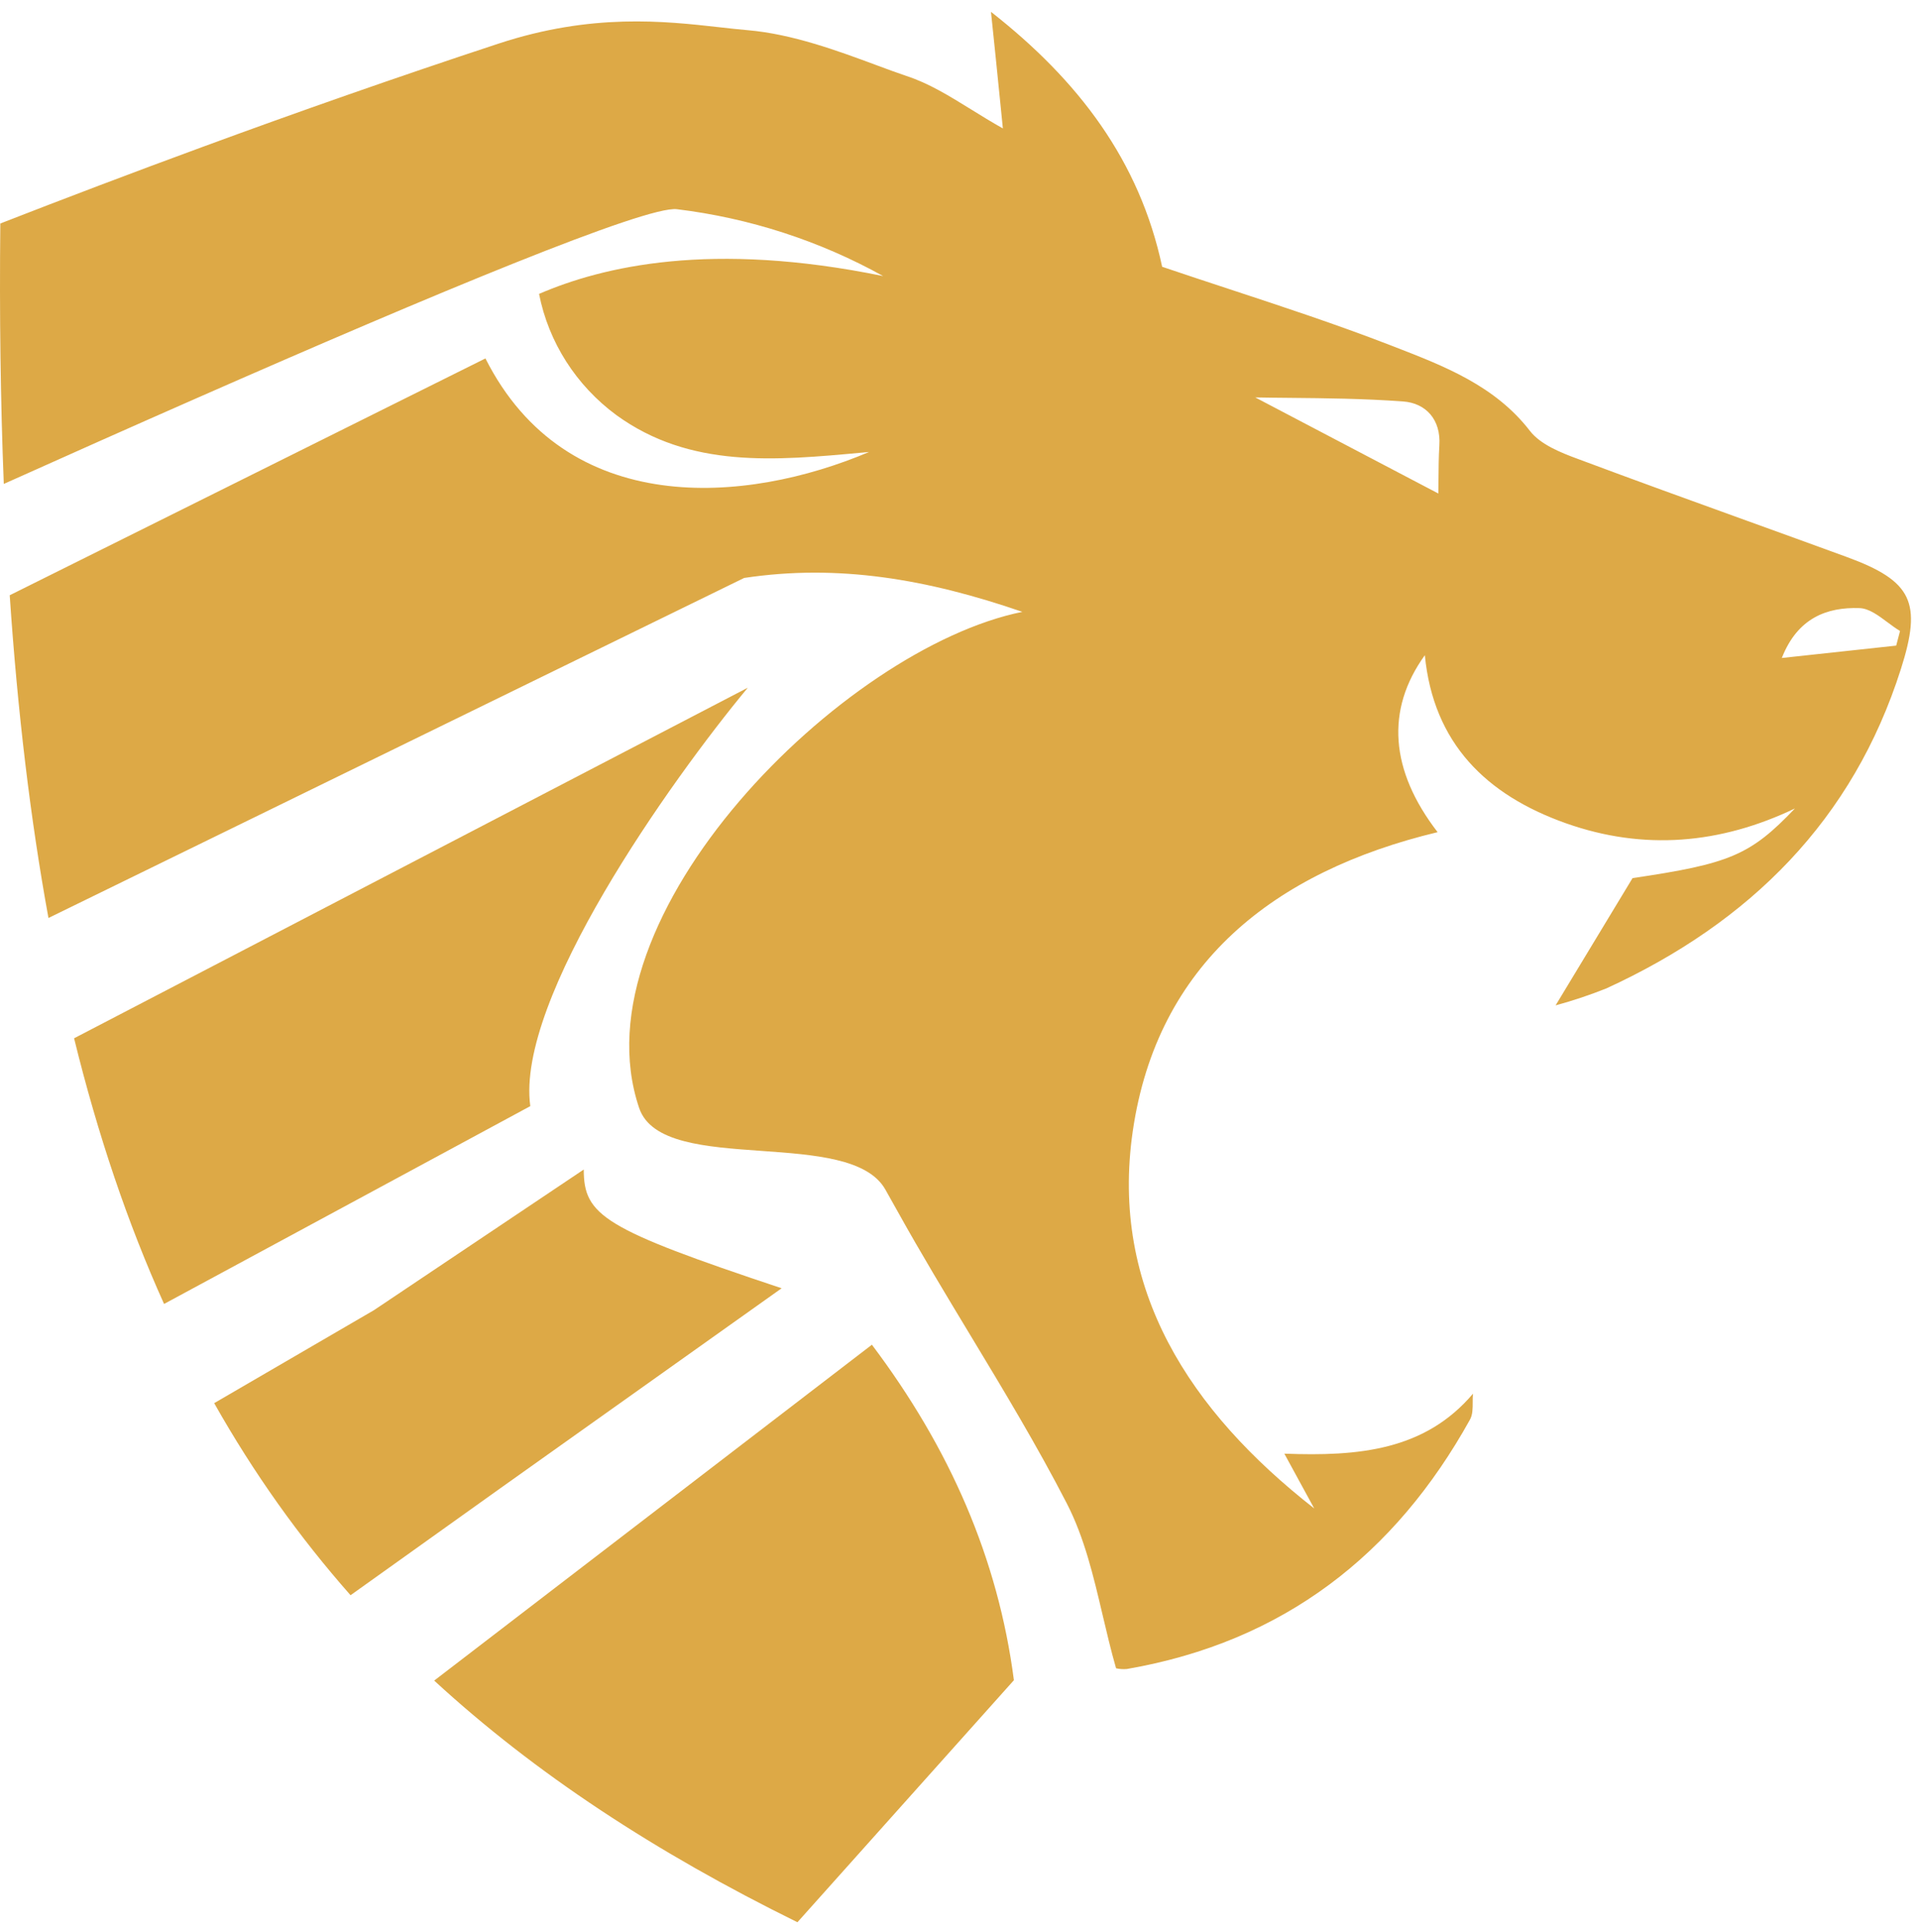
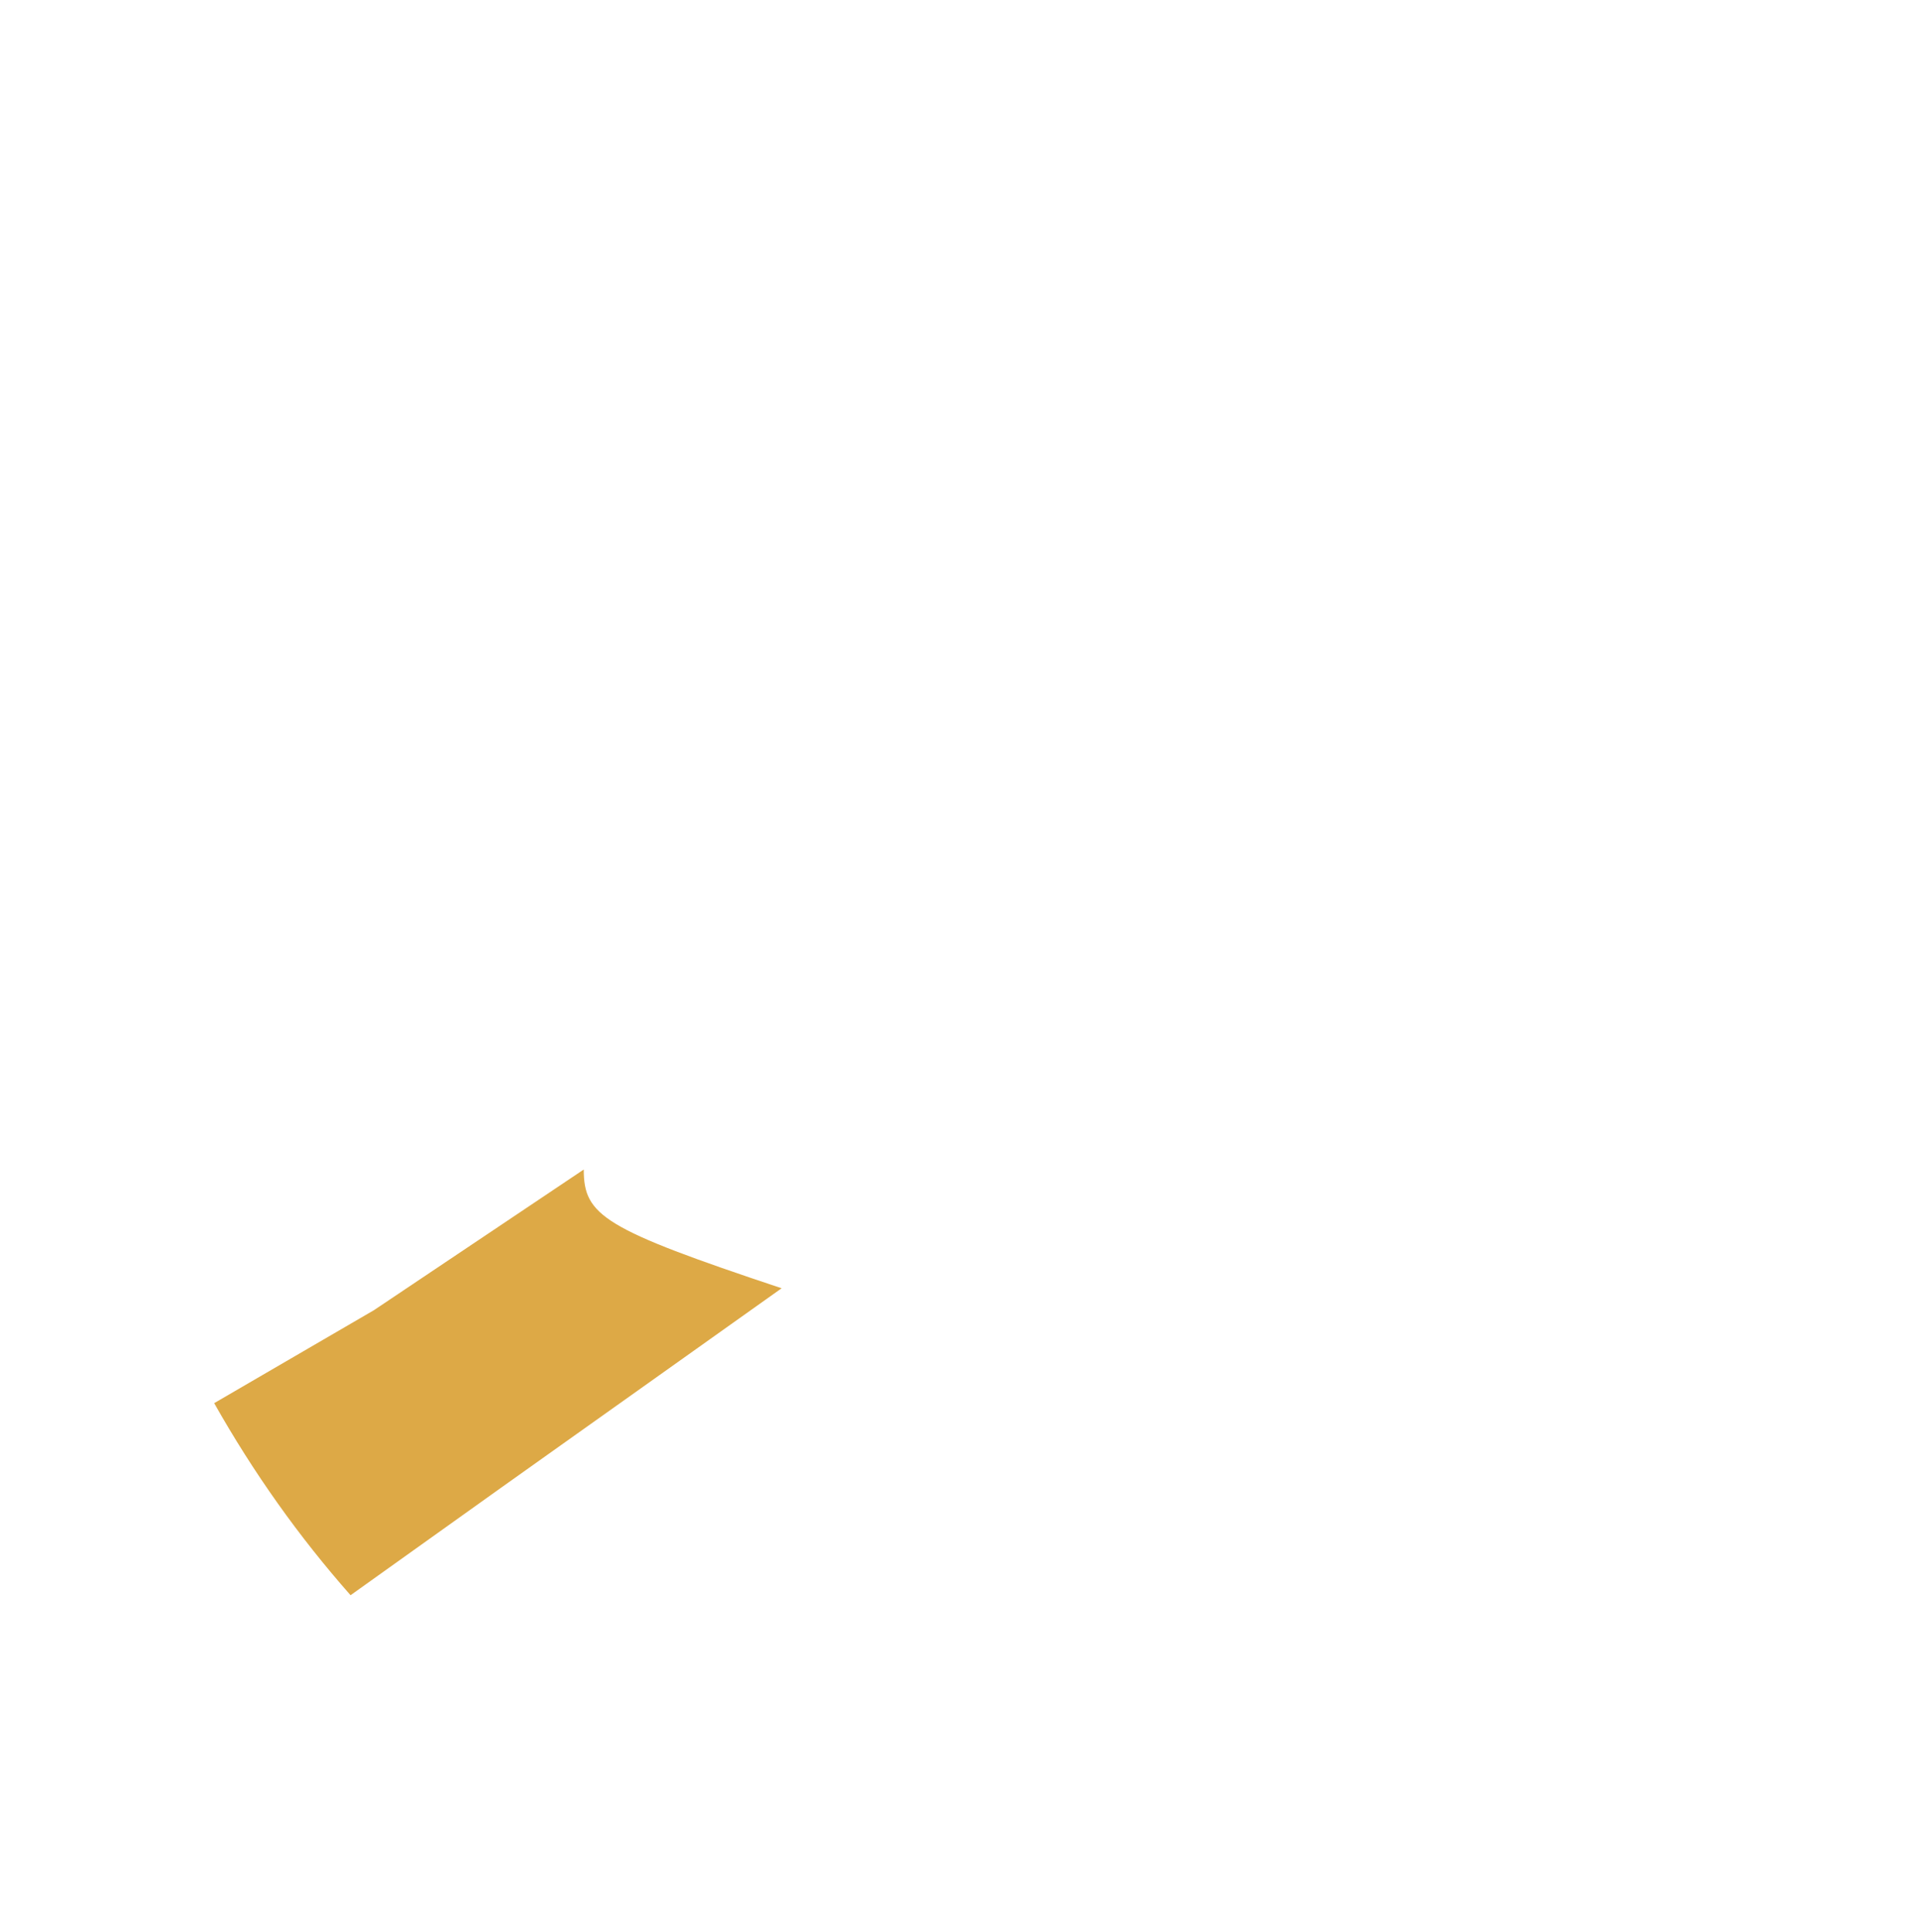
<svg xmlns="http://www.w3.org/2000/svg" width="145" height="146" viewBox="0 0 145 146" fill="none">
-   <path fill-rule="evenodd" clip-rule="evenodd" d="M111.072 107.268C105.425 117.444 97.014 124.06 85.149 126.113C84.875 126.139 84.598 126.12 84.33 126.059C83.945 124.718 83.626 123.362 83.309 122.015C82.618 119.078 81.937 116.187 80.614 113.614C78.373 109.26 75.832 105.052 73.291 100.843C71.439 97.774 69.586 94.705 67.848 91.579C67.535 91.018 67.219 90.456 66.902 89.893L66.9 89.889C65.576 87.537 61.52 87.248 57.514 86.963C53.322 86.665 49.186 86.37 48.293 83.719C43.383 69.189 63.708 48.971 77.25 46.233C70.075 43.762 63.344 42.598 56.229 43.671L17.021 62.836L3.662 69.365C2.295 61.89 1.33 53.787 0.734 44.979L15.019 37.868L36.679 27.084C42.797 39.214 56.353 38.107 65.668 34.152L65.205 34.195C58.538 34.811 52.142 35.402 46.58 31.371C43.534 29.128 41.45 25.862 40.731 22.207C45.542 20.133 53.713 18.187 66.732 20.861C61.928 18.193 56.631 16.475 51.146 15.808C48.824 15.525 32.707 22.237 14.893 30.072C10.069 32.193 5.119 34.398 0.286 36.567C0.039 30.345 -0.046 23.794 0.024 16.888C4.873 14.999 9.977 13.059 15.255 11.12C22.472 8.467 30.015 5.816 37.675 3.294C44.717 0.975 50.202 1.592 54.373 2.06C55.119 2.144 55.824 2.223 56.488 2.28C59.876 2.569 63.33 3.851 66.18 4.908C67.007 5.215 67.784 5.503 68.493 5.742C70.174 6.287 71.715 7.241 73.369 8.263C74.139 8.74 74.933 9.231 75.777 9.704C75.703 8.976 75.629 8.232 75.552 7.467L75.548 7.433L75.545 7.403C75.344 5.4 75.128 3.256 74.878 0.894C81.491 6.075 86.103 12.146 87.812 20.158C89.484 20.726 91.174 21.282 92.872 21.841C96.899 23.167 100.971 24.508 104.96 26.049L105.376 26.21C109.153 27.673 112.976 29.154 115.607 32.566C116.4 33.589 117.934 34.204 119.249 34.687C123.465 36.265 127.7 37.796 131.935 39.327L131.937 39.327C134.466 40.241 136.995 41.155 139.521 42.08C144.527 43.907 145.225 45.542 143.637 50.539C140.011 61.944 132.261 69.692 121.37 74.689C120.121 75.188 118.842 75.615 117.541 75.969L117.563 75.933L117.574 75.915C119.443 72.827 121.313 69.737 123.355 66.353C130.682 65.269 132.249 64.634 135.625 61.089C129.991 63.782 124.197 64.289 118.317 62.206C112.302 60.071 108.307 56.169 107.661 49.509C104.684 53.64 105.032 58.218 108.626 62.88C96.219 65.858 87.437 72.849 85.594 85.461C83.853 97.403 89.902 106.63 99.303 113.983C99.002 113.429 98.699 112.876 98.388 112.305L98.379 112.289L98.372 112.277L98.365 112.264C97.948 111.502 97.515 110.709 97.045 109.842C102.655 110.056 107.672 109.606 111.32 105.287L111.298 105.319C111.278 105.524 111.278 105.74 111.278 105.956C111.278 106.428 111.277 106.901 111.072 107.268ZM106.021 30.335C107.739 30.461 108.886 31.703 108.758 33.66C108.706 34.536 108.699 35.412 108.693 36.217L108.693 36.22C108.69 36.596 108.688 36.955 108.68 37.291L94.846 30.03C95.664 30.047 96.558 30.055 97.507 30.064C100.078 30.089 103.054 30.117 106.021 30.335ZM143.567 47.678L143.277 48.784L134.634 49.719C135.823 46.683 138.056 45.867 140.503 45.95C141.215 45.973 141.911 46.492 142.609 47.012C142.927 47.25 143.246 47.487 143.567 47.678Z" fill="#DDA946" />
-   <path fill-rule="evenodd" clip-rule="evenodd" d="M12.397 98.529C9.649 92.435 7.395 85.773 5.598 78.455L18.564 71.708L56.504 51.964C50.607 59.079 38.954 75.499 40.069 83.582L24.749 91.857L12.397 98.529Z" fill="#DDA946" />
  <path fill-rule="evenodd" clip-rule="evenodd" d="M59.06 97.344C45.604 92.858 44.108 91.857 44.108 88.372L28.257 98.999L16.184 106.025C19.162 111.303 22.586 116.116 26.488 120.539L37.872 112.408L59.06 97.344Z" fill="#DDA946" />
-   <path fill-rule="evenodd" clip-rule="evenodd" d="M60.254 145.249C49.524 139.962 40.426 134.005 32.808 126.989L44.001 118.4L65.881 101.61C71.77 109.434 75.411 117.757 76.611 126.96L69.926 134.434L60.254 145.249Z" fill="#DDA946" />
</svg>